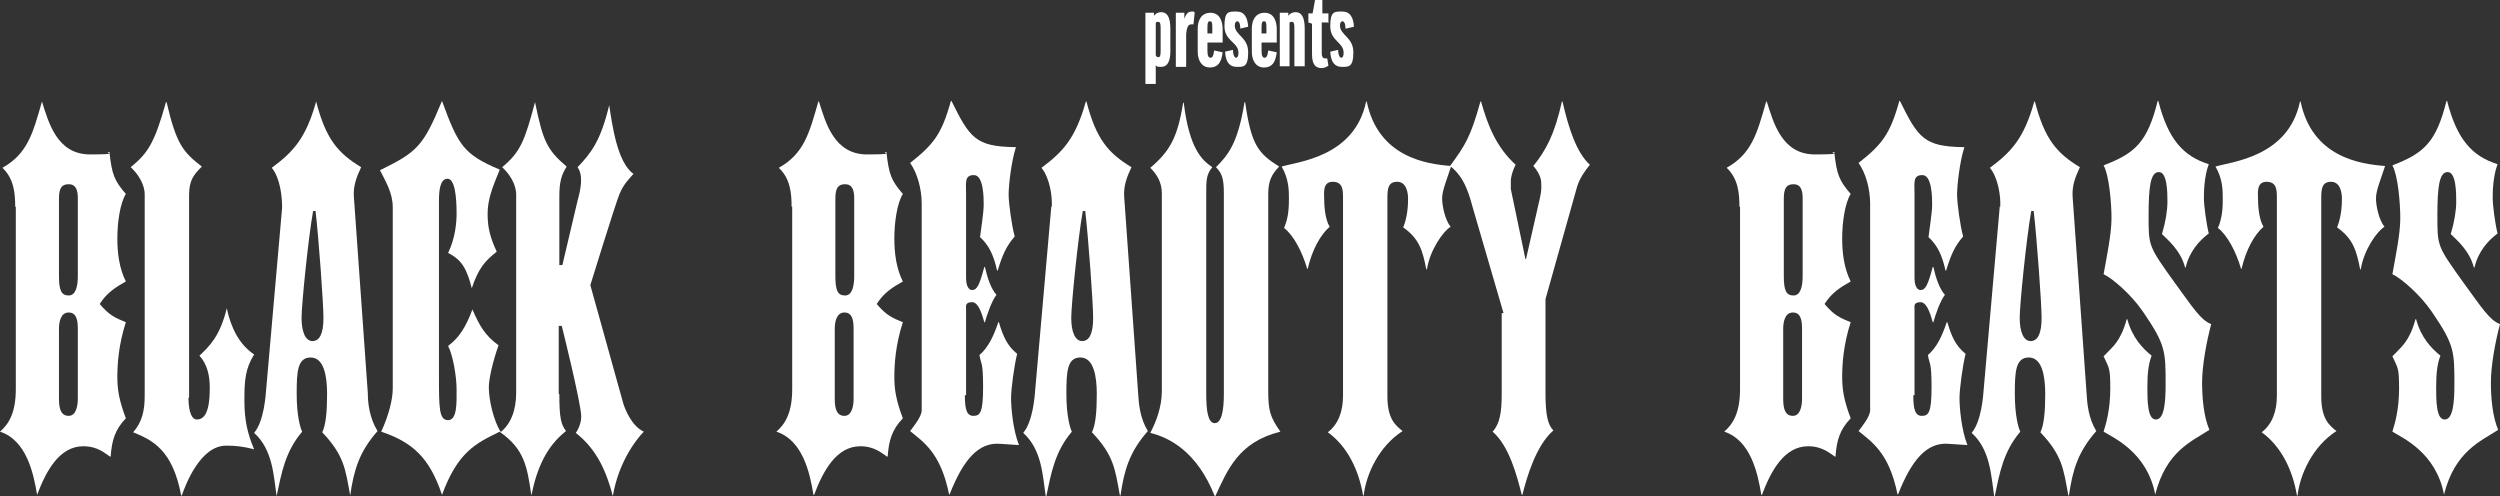
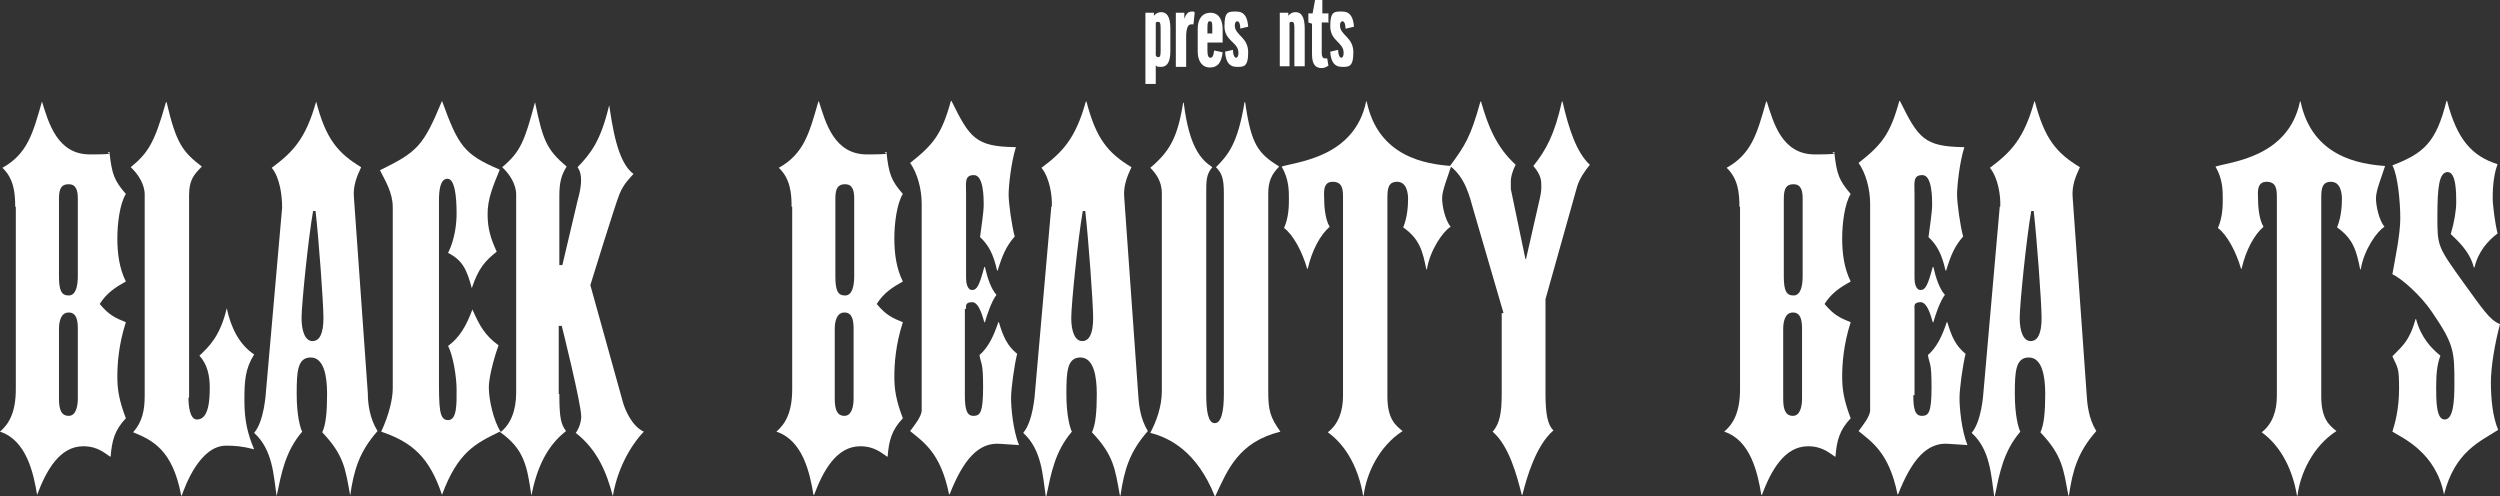
<svg xmlns="http://www.w3.org/2000/svg" id="_レイヤー_1" version="1.1" viewBox="0 0 411.2 81.6">
  <rect x="0" y="0" width="411.2" height="81.6" fill="#333333" stroke="none" />
  <defs>
    <style>
      .st0 {
        fill: #fff;
      }
    </style>
  </defs>
  <g>
    <path class="st0" d="M2.5,34c0-2.2-.2-4.6-2.1-6.4H.4c4.1-2.3,5-5.6,6.5-10.9h0c1.1,3.5,2.5,8.7,7.9,8.7s2-.3,3.2-.4h0c.4,3.7.8,4.7,2.7,6.9h0c-1,1.6-1.4,4.9-1.4,7.3s.3,4.9,1.4,7.1h0c-1.6.9-3.1,1.8-4.3,3.7,1.6,1.9,2.6,2.3,4.3,3h0c-1.2,3.7-1.4,6.9-1.4,9s.3,3.9,1.4,6.8h0c-1.8,1.9-2.3,3.6-2.5,6.3h-.1c-.8-.5-2-1.7-4.4-1.7-3.9,0-6.1,4-7.6,8h0c-.6-3.7-1.8-9-6.1-10.4h0c1.5-1.3,2.6-3.2,2.6-7v-30h-.1ZM9.7,45.4c0,2.4.4,3.2,1.6,3.2s1.5-1.6,1.5-3.2v-12.8c0-1.3-.3-2.3-1.5-2.3s-1.6.7-1.6,2.4v12.6h0ZM12.8,54.1c0-1.4-.2-2.7-1.5-2.7s-1.6,1.5-1.6,2.7v11.5c0,1.8.4,2.8,1.6,2.8s1.5-1.6,1.5-2.8v-11.5Z" />
    <path class="st0" d="M31,65.4c0,1.3.2,3.6,1.4,3.6,2,0,2.1-3.4,2.1-5.3s-.4-3.8-1.7-5.2h0c1.6-1.5,3.4-3.2,4.5-7.8h0c.7,3.3,2.1,6,4.5,7.6h0c-1.5,2.4-1.6,4.4-1.6,7.6s.5,5.4,1.6,8h0c-1.9-.5-3.2-.6-4.6-.6-4.3,0-6.7,6.5-7.3,8.2h-.1c-1.4-7.5-4.7-9.1-7.9-10.4h0c1.5-1.7,1.9-3.6,1.9-6V32c0-1.7-1.1-3.4-2.3-4.5h0c2.8-2.3,3.9-3.9,5.8-10.7h.1c1.6,6.9,2.7,8.2,5.8,10.6h0c-1.3,1.3-2.1,2.2-2.1,4.7v33.3h-.1Z" />
    <path class="st0" d="M46.4,34c0-1.6-.3-4.7-1.7-6.4h0c3.5-2.6,5.6-4.8,7.3-10.9h0c1.6,6.2,3.6,8.5,7.4,10.8h0c-.8,1.7-1.3,3.1-1.2,4.8l2.3,32.4c0,1.7.3,4.1,1.6,6.2h0c-3,3.4-3.9,6.4-4.5,10.6h0c-.8-4.4-1-6.6-4.6-10.4h0c.6-1.2.8-3.4.8-6.3s-.5-6-2.7-6-2.3,2.4-2.3,6,.6,5.6.9,6.2h0c-2.8,3.3-3.4,6.8-4.2,10.6h0c-.5-3.3-.6-7.6-3.7-10.4h0c1.6-1.9,1.9-6,2-7.4l2.6-29.6v-.2ZM51.5,34.7c-.8,4.5-1.9,15.4-1.9,17.6s.6,3.8,1.8,3.8,1.8-1.3,1.8-3.8-.8-13.3-1.3-17.6c0,0-.4,0-.4,0Z" />
    <path class="st0" d="M82.2,71c-3.9,1.9-6.9,3.3-9.5,10.4h0c-2.1-6.3-5-8.7-10-10.4h0c1.3-2.8,1.9-5.4,1.9-7.1v-29.8c0-2.4-1.2-4.3-2.1-6.1h0c6.1-3,7.1-3.9,10.2-11.4,2.7,7.4,3.6,8.8,9.5,11.3h0c-1.2,2.9-2,4.9-2,7.3s.5,4,1.5,6.2h0c-1.9,1.5-3,2.7-4.1,6h0c-.8-3-1.5-4.6-3.9-5.8h0c1.2-2.4,1.4-5.1,1.4-6.5,0-2.8-.3-5.7-1.5-5.7s-1.4,1.9-1.4,3.6v28.7c0,5.4,0,7.4,1.5,7.4s1.4-2.8,1.4-5-.6-5.7-1.4-7.2h0c1.9-1.4,3-3.3,4-6h0c1.2,2.7,2,4.2,4.3,5.9h0c-1,2.8-1.6,5.6-1.6,6.9,0,2.1.8,5.6,2,7.4h-.1Z" />
    <path class="st0" d="M92,64.8c0,4.1.3,5,1.1,6.1h0c-3.2,2.5-4.8,6.1-5.7,10.6h0c-.7-4.9-1.2-7.6-5.1-10.4h0c1.7-1.3,2.6-3.6,2.6-6.5V32c0-1.7-1.1-3.4-2.3-4.5h0c3-2.5,3.7-4.3,5.4-10.7h0c1.3,6.3,1.9,7.8,5.2,10.6h0c-.8,1.3-1.2,2.4-1.2,4.9v11.3h.5l2.5-10.6c.5-1.8,1-4.1,0-5.5h0c2.2-2.3,3.8-4.3,5.2-10.2h0c.5,3.2,1.3,9.4,4,11.3h0c-.6.7-1.6,1.6-2.3,3.3-.7,1.7-4.8,15-4.8,15l5.4,19.4c.3,1,1.4,3.8,3.4,4.7h0c-1.4,1.4-4.2,5.2-5.1,10.6h0c-1-3.8-2.5-7.6-6.1-10.4h0c.6-.8.9-1.9.9-2.7,0-2.1-3.2-14.9-3.2-14.9h-.5v11.4-.2Z" />
    <path class="st0" d="M130.2,34c0-2.2-.2-4.6-2.1-6.4h0c4.1-2.3,5-5.6,6.5-10.9h.1c1.1,3.5,2.5,8.7,7.9,8.7s2-.3,3.2-.4h0c.4,3.7.8,4.7,2.7,6.9h0c-1,1.6-1.4,4.9-1.4,7.3s.3,4.9,1.4,7.1h0c-1.6.9-3.1,1.8-4.3,3.7,1.6,1.9,2.6,2.3,4.3,3h0c-1.2,3.7-1.4,6.9-1.4,9s.3,3.9,1.4,6.8h0c-1.8,1.9-2.3,3.6-2.5,6.3h-.1c-.8-.5-2-1.7-4.4-1.7-3.9,0-6.1,4-7.6,8h-.1c-.6-3.7-1.8-9-6.1-10.4h0c1.5-1.3,2.6-3.2,2.6-7v-30h0ZM137.4,45.4c0,2.4.4,3.2,1.6,3.2s1.5-1.6,1.5-3.2v-12.8c0-1.3-.3-2.3-1.5-2.3s-1.6.7-1.6,2.4v12.6h0ZM140.4,54.1c0-1.4-.2-2.7-1.5-2.7s-1.6,1.5-1.6,2.7v11.5c0,1.8.4,2.8,1.6,2.8s1.5-1.6,1.5-2.8v-11.5Z" />
-     <path class="st0" d="M158.7,65c0,2.3.3,3.4,1.4,3.4s1.6-.5,1.6-4.7-.3-3.6-.6-5.3h0c1.4-1.2,2.3-3,3.1-5.4h.1c.7,2.4,1.4,3.9,3,5.2h0c-.5,2-1,5.8-1,7.3s.3,5.2,1.3,7.7h-.1l-3-.2c-3.6-.3-6.1,2.7-8.3,8.3h-.1c-1.4-7-4.4-8.7-6.4-10.4h0c.6-.8,1.9-2.4,1.9-3.4v-34c0-2.4-.7-5-1.9-6.7h0c3.8-3,5.2-4.7,6.7-10.2h.1c3,6.1,4,7.5,10.4,7.6h.2c-.8,2.5-1.2,6.4-1.2,7.8s.5,5.1,1,6.9h0c-1.4,1.6-2,3-2.8,5.6h-.1c-.6-2.7-1.4-4.2-2.8-5.5h0c.2-1.5.6-4.2.6-5.3s0-4.9-1.6-4.9-1.3,1.2-1.3,3.2v13.8c0,.7.2,1.9,1,1.9s1.2-.8,2-3.8h.1c.4,1.8,1,3.6,1.9,4.6h0c-.8,1-1.6,3.4-1.9,4.5h-.1c-.2-.6-.8-3.3-2-3.3s-1,.7-1,1.1v14.2h-.2Z" />
+     <path class="st0" d="M158.7,65c0,2.3.3,3.4,1.4,3.4s1.6-.5,1.6-4.7-.3-3.6-.6-5.3h0c1.4-1.2,2.3-3,3.1-5.4h.1c.7,2.4,1.4,3.9,3,5.2h0c-.5,2-1,5.8-1,7.3s.3,5.2,1.3,7.7h-.1l-3-.2c-3.6-.3-6.1,2.7-8.3,8.3h-.1c-1.4-7-4.4-8.7-6.4-10.4h0c.6-.8,1.9-2.4,1.9-3.4v-34c0-2.4-.7-5-1.9-6.7h0c3.8-3,5.2-4.7,6.7-10.2h.1c3,6.1,4,7.5,10.4,7.6h.2c-.8,2.5-1.2,6.4-1.2,7.8s.5,5.1,1,6.9h0c-1.4,1.6-2,3-2.8,5.6h-.1c-.6-2.7-1.4-4.2-2.8-5.5h0c.2-1.5.6-4.2.6-5.3s0-4.9-1.6-4.9-1.3,1.2-1.3,3.2v13.8c0,.7.2,1.9,1,1.9s1.2-.8,2-3.8h.1c.4,1.8,1,3.6,1.9,4.6h0c-.8,1-1.6,3.4-1.9,4.5h-.1c-.2-.6-.8-3.3-2-3.3s-1,.7-1,1.1h-.2Z" />
    <path class="st0" d="M173,34c.1-1.6-.3-4.7-1.7-6.4h0c3.5-2.6,5.6-4.8,7.3-10.9h.1c1.6,6.2,3.6,8.5,7.4,10.8h0c-.8,1.7-1.3,3.1-1.2,4.8l2.3,32.4c.1,1.7.3,4.1,1.6,6.2h0c-3,3.4-3.9,6.4-4.5,10.6h-.1c-.8-4.4-1-6.6-4.6-10.4h0c.6-1.2.8-3.4.8-6.3s-.5-6-2.7-6-2.3,2.4-2.3,6,.6,5.6.9,6.2h0c-2.8,3.3-3.4,6.8-4.2,10.6h-.1c-.5-3.3-.6-7.6-3.7-10.4h0c1.6-1.9,1.9-6,2-7.4l2.6-29.6v-.2ZM178.1,34.7c-.8,4.5-1.9,15.4-1.9,17.6s.6,3.8,1.8,3.8,1.8-1.3,1.8-3.8-.8-13.3-1.3-17.6h-.4Z" />
    <path class="st0" d="M201.3,31.8c0-2.4-.3-3.3-1.3-4.3h0c1.9-1.9,3.6-3.8,4.7-10.7h.1c1,7,2.1,8.4,5.6,10.6h0c-1.3,1.3-1.8,2.5-1.8,4.5v32.4c0,3.2.3,4.3,2,6.7h0c-6.9,1.7-8.7,6.3-10.7,10.6h-.1c-2.9-7.3-7.4-9.6-10.6-10.4h0c1-1.9,1.9-4.3,1.9-6.9V31.8c0-1.9-.9-3.2-1.9-4.2h0c3.2-2.7,4.5-5,5.4-10.7h.1c.9,7.4,2.9,9.4,4.7,10.6h0c-1,1.2-1,2.2-1,4.3v33c0,2.8.3,4.8,1.4,4.8s1.5-2,1.5-4.8V31.9h0Z" />
    <path class="st0" d="M228.2,65.2c0,3.8,1.4,4.8,2.5,5.7h0c-3.9,2.5-6,7.1-6.4,10.6h-.1c-.7-4.2-2.6-8.1-5.8-10.4h0c1.7-1.3,2.5-3.4,2.5-6v-32.5c0-1.3,0-2.7-1.7-2.7s-1.4,1.9-1.4,2.8.1,3.3.9,4.6h0c-1.5,1.3-2.9,3.8-3.6,6.9h-.1c-.8-2.8-2.3-5.6-3.8-6.7h0c.8-1.8.8-3.7.8-4.9s0-3.2-1.2-5.2h0c2.5-.8,12-1.5,13.9-10.7h.1c1.9,9.2,9.9,10.3,13.9,10.6h0c-.6,1.9-1.5,4-1.5,5.3s.5,3.6,1.4,4.7h0c-1.2.7-3.4,3.8-3.9,7h-.1c-.6-3-1.1-5-3.8-6.9h0c.7-1.7.8-3.6.8-4.7s-.3-2.8-1.8-2.8-1.6,1.2-1.6,2.7v32.6h0Z" />
    <path class="st0" d="M247.3,51.5l-4.9-16.8c-.7-2.5-1.4-5.5-3.9-7.4h0c2.5-3.4,3.4-4.8,5-10.6h.1c1.1,3.9,2.5,7.5,5.7,10.4h0c-.6,1.1-.8,2.2-.8,2.6v1.4l2.4,11.5h.1l2.3-10.1c.3-1.3.2-1.9.2-2.4,0-.9-.5-1.9-1.3-2.8h0c2.1-2.6,3.5-5.2,4.7-10.6h.1c1,4.4,2.3,8.4,4.5,10.4h0c-.9,1.1-1.7,2.3-2.1,3.6l-5.2,18.5v15.5c0,3.6.4,5.2,1.3,6.1h0c-2.9,2.5-4.4,7.8-5.1,10.6h-.1c-.8-3.2-2.1-8.1-4.8-10.4h0c1.2-1.3,1.5-3.2,1.5-6.2v-13.3h.3Z" />
    <path class="st0" d="M286.1,34c0-2.2-.2-4.6-2.1-6.4h0c4.1-2.3,5-5.6,6.5-10.9h.1c1.1,3.5,2.5,8.7,7.9,8.7s2-.3,3.2-.4h0c.4,3.7.8,4.7,2.7,6.9h0c-1,1.6-1.4,4.9-1.4,7.3s.3,4.9,1.4,7.1h0c-1.6.9-3.1,1.8-4.3,3.7,1.6,1.9,2.6,2.3,4.3,3h0c-1.2,3.7-1.4,6.9-1.4,9s.3,3.9,1.4,6.8h0c-1.8,1.9-2.3,3.6-2.5,6.3h-.1c-.8-.5-2-1.7-4.4-1.7-3.9,0-6.1,4-7.6,8h-.1c-.6-3.7-1.8-9-6.1-10.4h0c1.5-1.3,2.6-3.2,2.6-7v-30h-.1ZM293.4,45.4c0,2.4.4,3.2,1.6,3.2s1.5-1.6,1.5-3.2v-12.8c0-1.3-.3-2.3-1.5-2.3s-1.6.7-1.6,2.4v12.6h0ZM296.4,54.1c0-1.4-.2-2.7-1.5-2.7s-1.6,1.5-1.6,2.7v11.5c0,1.8.4,2.8,1.6,2.8s1.5-1.6,1.5-2.8v-11.5Z" />
    <path class="st0" d="M314.7,65c0,2.3.3,3.4,1.4,3.4s1.6-.5,1.6-4.7-.3-3.6-.6-5.3h0c1.4-1.2,2.3-3,3.1-5.4h.1c.7,2.4,1.4,3.9,3,5.2h0c-.5,2-1,5.8-1,7.3s.3,5.2,1.3,7.7h-.1l-3-.2c-3.6-.3-6.1,2.7-8.3,8.3h-.1c-1.4-7-4.4-8.7-6.4-10.4h0c.6-.8,1.9-2.4,1.9-3.4v-34c0-2.4-.7-5-1.9-6.7h0c3.8-3,5.2-4.7,6.7-10.2h.1c3,6.1,4,7.5,10.4,7.6h.2c-.8,2.5-1.2,6.4-1.2,7.8s.5,5.1,1,6.9h0c-1.4,1.6-2,3-2.8,5.6h-.1c-.6-2.7-1.4-4.2-2.8-5.5h0c.2-1.5.6-4.2.6-5.3s0-4.9-1.6-4.9-1.3,1.2-1.3,3.2v13.8c0,.7.2,1.9,1,1.9s1.2-.8,2-3.8h.1c.4,1.8,1,3.6,1.9,4.6h0c-.8,1-1.6,3.4-1.9,4.5h-.1c-.2-.6-.8-3.3-2-3.3s-1,.7-1,1.1v14.2h-.2Z" />
    <path class="st0" d="M329,34c.1-1.6-.3-4.7-1.7-6.4h0c3.5-2.6,5.6-4.8,7.3-10.9h.1c1.6,6.2,3.6,8.5,7.4,10.8h0c-.8,1.7-1.3,3.1-1.2,4.8l2.3,32.4c.1,1.7.3,4.1,1.6,6.2h0c-3,3.4-3.9,6.4-4.5,10.6h-.1c-.8-4.4-1-6.6-4.6-10.4h0c.6-1.2.8-3.4.8-6.3s-.5-6-2.7-6-2.3,2.4-2.3,6,.6,5.6.9,6.2h0c-2.8,3.3-3.4,6.8-4.2,10.6h-.1c-.5-3.3-.6-7.6-3.7-10.4h0c1.6-1.9,1.9-6,2-7.4l2.6-29.6v-.2ZM334.1,34.7c-.8,4.5-1.9,15.4-1.9,17.6s.6,3.8,1.8,3.8,1.8-1.3,1.8-3.8-.8-13.3-1.3-17.6h-.4Z" />
-     <path class="st0" d="M354.5,81.4c-1.3-7-6.9-9.4-8.5-10.4h0c.4-1.3,1.1-3.6,1.1-7.1s-.2-3.3-1.1-5.3h0c0,0,.5-.5.5-.5.9-1,2.3-1.9,3.3-5.6h.1c.8,3,2.5,4.8,4,6h0c-.5,1.3-.7,2.8-.7,5.1s0,5.4,1.4,5.4,1.6-2.9,1.6-5.8c0-5.4,0-6.5-3.7-11.9-1.9-2.8-5-5.5-6.5-6.2h0c.5-2.8,1.3-6.6,1.3-9.2s-.4-7.1-1.3-8.7h0c5.2-2,7.2-3.8,8.9-10.6h.1c1.6,6.3,4.1,9.1,8.3,10.4h0c-.8,2.1-.8,4.8-.8,5.6,0,1.2.4,4.2.8,5.8h0c-1.6,1.2-3.2,3-3.8,5.6h-.1c-.7-2.8-2.9-4.6-3.8-5.5h0c.6-2,.9-3.9.9-5.3s0-4.9-1.4-4.9-1.7,2.4-1.7,7.3,0,4.9,4.3,10.9c3,4.1,4.3,6.2,6,6.8h0c-.8,3-1.5,6.9-1.5,9.6s.3,5.7,1.2,7.8h0c-2.9,1.9-7.1,3.5-8.9,10.6h-.1.1Z" />
    <path class="st0" d="M381.8,65.2c0,3.8,1.4,4.8,2.5,5.7h0c-3.9,2.5-6,7.1-6.4,10.6h-.1c-.7-4.2-2.6-8.1-5.8-10.4h0c1.7-1.3,2.5-3.4,2.5-6v-32.5c0-1.3,0-2.7-1.7-2.7s-1.4,1.9-1.4,2.8.1,3.3.9,4.6h0c-1.5,1.3-2.9,3.8-3.6,6.9h-.1c-.8-2.8-2.3-5.6-3.8-6.7h0c.8-1.8.8-3.7.8-4.9s0-3.2-1.2-5.2h0c2.5-.8,12-1.5,13.9-10.7h.1c1.9,9.2,9.9,10.3,13.9,10.6h0c-.6,1.9-1.5,4-1.5,5.3s.5,3.6,1.4,4.7h0c-1.2.7-3.4,3.8-3.9,7h-.1c-.6-3-1.1-5-3.8-6.9h0c.7-1.7.8-3.6.8-4.7s-.3-2.8-1.8-2.8-1.6,1.2-1.6,2.7v32.6h0Z" />
    <path class="st0" d="M402,81.4c-1.3-7-6.9-9.4-8.5-10.4h0c.4-1.3,1.1-3.6,1.1-7.1s-.2-3.3-1.1-5.3h0c0,0,.5-.5.5-.5.9-1,2.3-1.9,3.3-5.6h.1c.8,3,2.5,4.8,4,6h0c-.5,1.3-.7,2.8-.7,5.1s0,5.4,1.4,5.4,1.6-2.9,1.6-5.8c0-5.4,0-6.5-3.7-11.9-1.9-2.8-5-5.5-6.5-6.2h0c.5-2.8,1.3-6.6,1.3-9.2s-.4-7.1-1.3-8.7h0c5.2-2,7.2-3.8,8.9-10.6h.1c1.6,6.3,4.1,9.1,8.3,10.4h0c-.8,2.1-.8,4.8-.8,5.6,0,1.2.4,4.2.8,5.8h0c-1.6,1.2-3.2,3-3.8,5.6h-.1c-.7-2.8-2.9-4.6-3.8-5.5h0c.6-2,.9-3.9.9-5.3s0-4.9-1.4-4.9-1.7,2.4-1.7,7.3,0,4.9,4.3,10.9c3,4.1,4.3,6.2,6,6.8h0c-.8,3-1.5,6.9-1.5,9.6s.3,5.7,1.2,7.8h0c-2.9,1.9-7.1,3.5-8.9,10.6h-.1.1Z" />
  </g>
  <g>
    <path class="st0" d="M190.1,10.6h0v3.2h-1.7V2.1h1.4v.5h0c.3-.4.7-.6,1.2-.6.9,0,1.5.7,1.5,2.7v3.7c0,1.9-.6,2.6-1.5,2.6s-.7-.1-1-.4h.1ZM190.1,9.1c.1.2.2.3.4.3.3,0,.4-.2.4-1v-3.7c0-.9-.1-1.1-.4-1.1s-.4,0-.4.3v5.2Z" />
    <path class="st0" d="M196.4,4c-.1,0-.2,0-.4,0-.5,0-.8.3-.9,1.7v5.3h-1.7V2.1h1.4v1h0c.3-.9.7-1.2,1.2-1.2s.4,0,.5.2l-.2,1.9h0Z" />
    <path class="st0" d="M198.6,6.9v1.5c0,.8.2,1.1.5,1.1s.5-.3.6-1.2l1.4.3c-.2,1.7-.8,2.5-2.1,2.5s-2-1.1-2-2.6v-3.8c0-1.5.7-2.6,2.1-2.6s2,1.2,2,2.7v2.2h-2.5ZM198.6,5.5h.8v-1c0-.9-.1-1-.4-1s-.4.2-.4,1v1h0Z" />
    <path class="st0" d="M204,4.7c0-1-.3-1.2-.5-1.2s-.4.2-.4.7c0,1.6,2.2,1.9,2.2,4.4s-.8,2.4-1.9,2.4-1.8-.7-1.9-2.5l1.3-.3c0,.9.3,1.3.5,1.3s.4-.2.4-.8c0-1.8-2.3-1.9-2.3-4.4s.7-2.4,2-2.4,1.8,1,1.9,2.5c0,0-1.3.3-1.3.3Z" />
-     <path class="st0" d="M207.5,6.9v1.5c0,.8.2,1.1.5,1.1s.5-.3.6-1.2l1.4.3c-.2,1.7-.8,2.5-2.1,2.5s-2-1.1-2-2.6v-3.8c0-1.5.7-2.6,2.1-2.6s2,1.2,2,2.7v2.2h-2.5ZM207.5,5.5h.8v-1c0-.9-.1-1-.4-1s-.4.2-.4,1v1h0Z" />
    <path class="st0" d="M212.2,10.9h-1.7V2.1h1.4v.5h0c.3-.4.7-.6,1.2-.6.9,0,1.5.7,1.5,2.7v6.2h-1.7v-6.2c0-.9-.1-1.1-.4-1.1s-.4,0-.4.3v7h0Z" />
    <path class="st0" d="M218.4,3.7h-1v5.1c0,.5.2.8.5.8h.4l.2,1.2c-.3.2-.7.4-1.1.4-1.1,0-1.6-.7-1.6-2.3V3.9l-.6-.2v-1.5h.7l.4-2.2h1.2v2.2h1v1.6h0Z" />
    <path class="st0" d="M221.3,4.7c0-1-.3-1.2-.5-1.2s-.4.2-.4.7c0,1.6,2.2,1.9,2.2,4.4s-.8,2.4-1.9,2.4-1.8-.7-1.9-2.5l1.3-.3c0,.9.3,1.3.5,1.3s.4-.2.4-.8c0-1.8-2.2-1.9-2.2-4.4s.7-2.4,2-2.4,1.8,1,1.9,2.5l-1.3.3h-.1Z" />
  </g>
</svg>